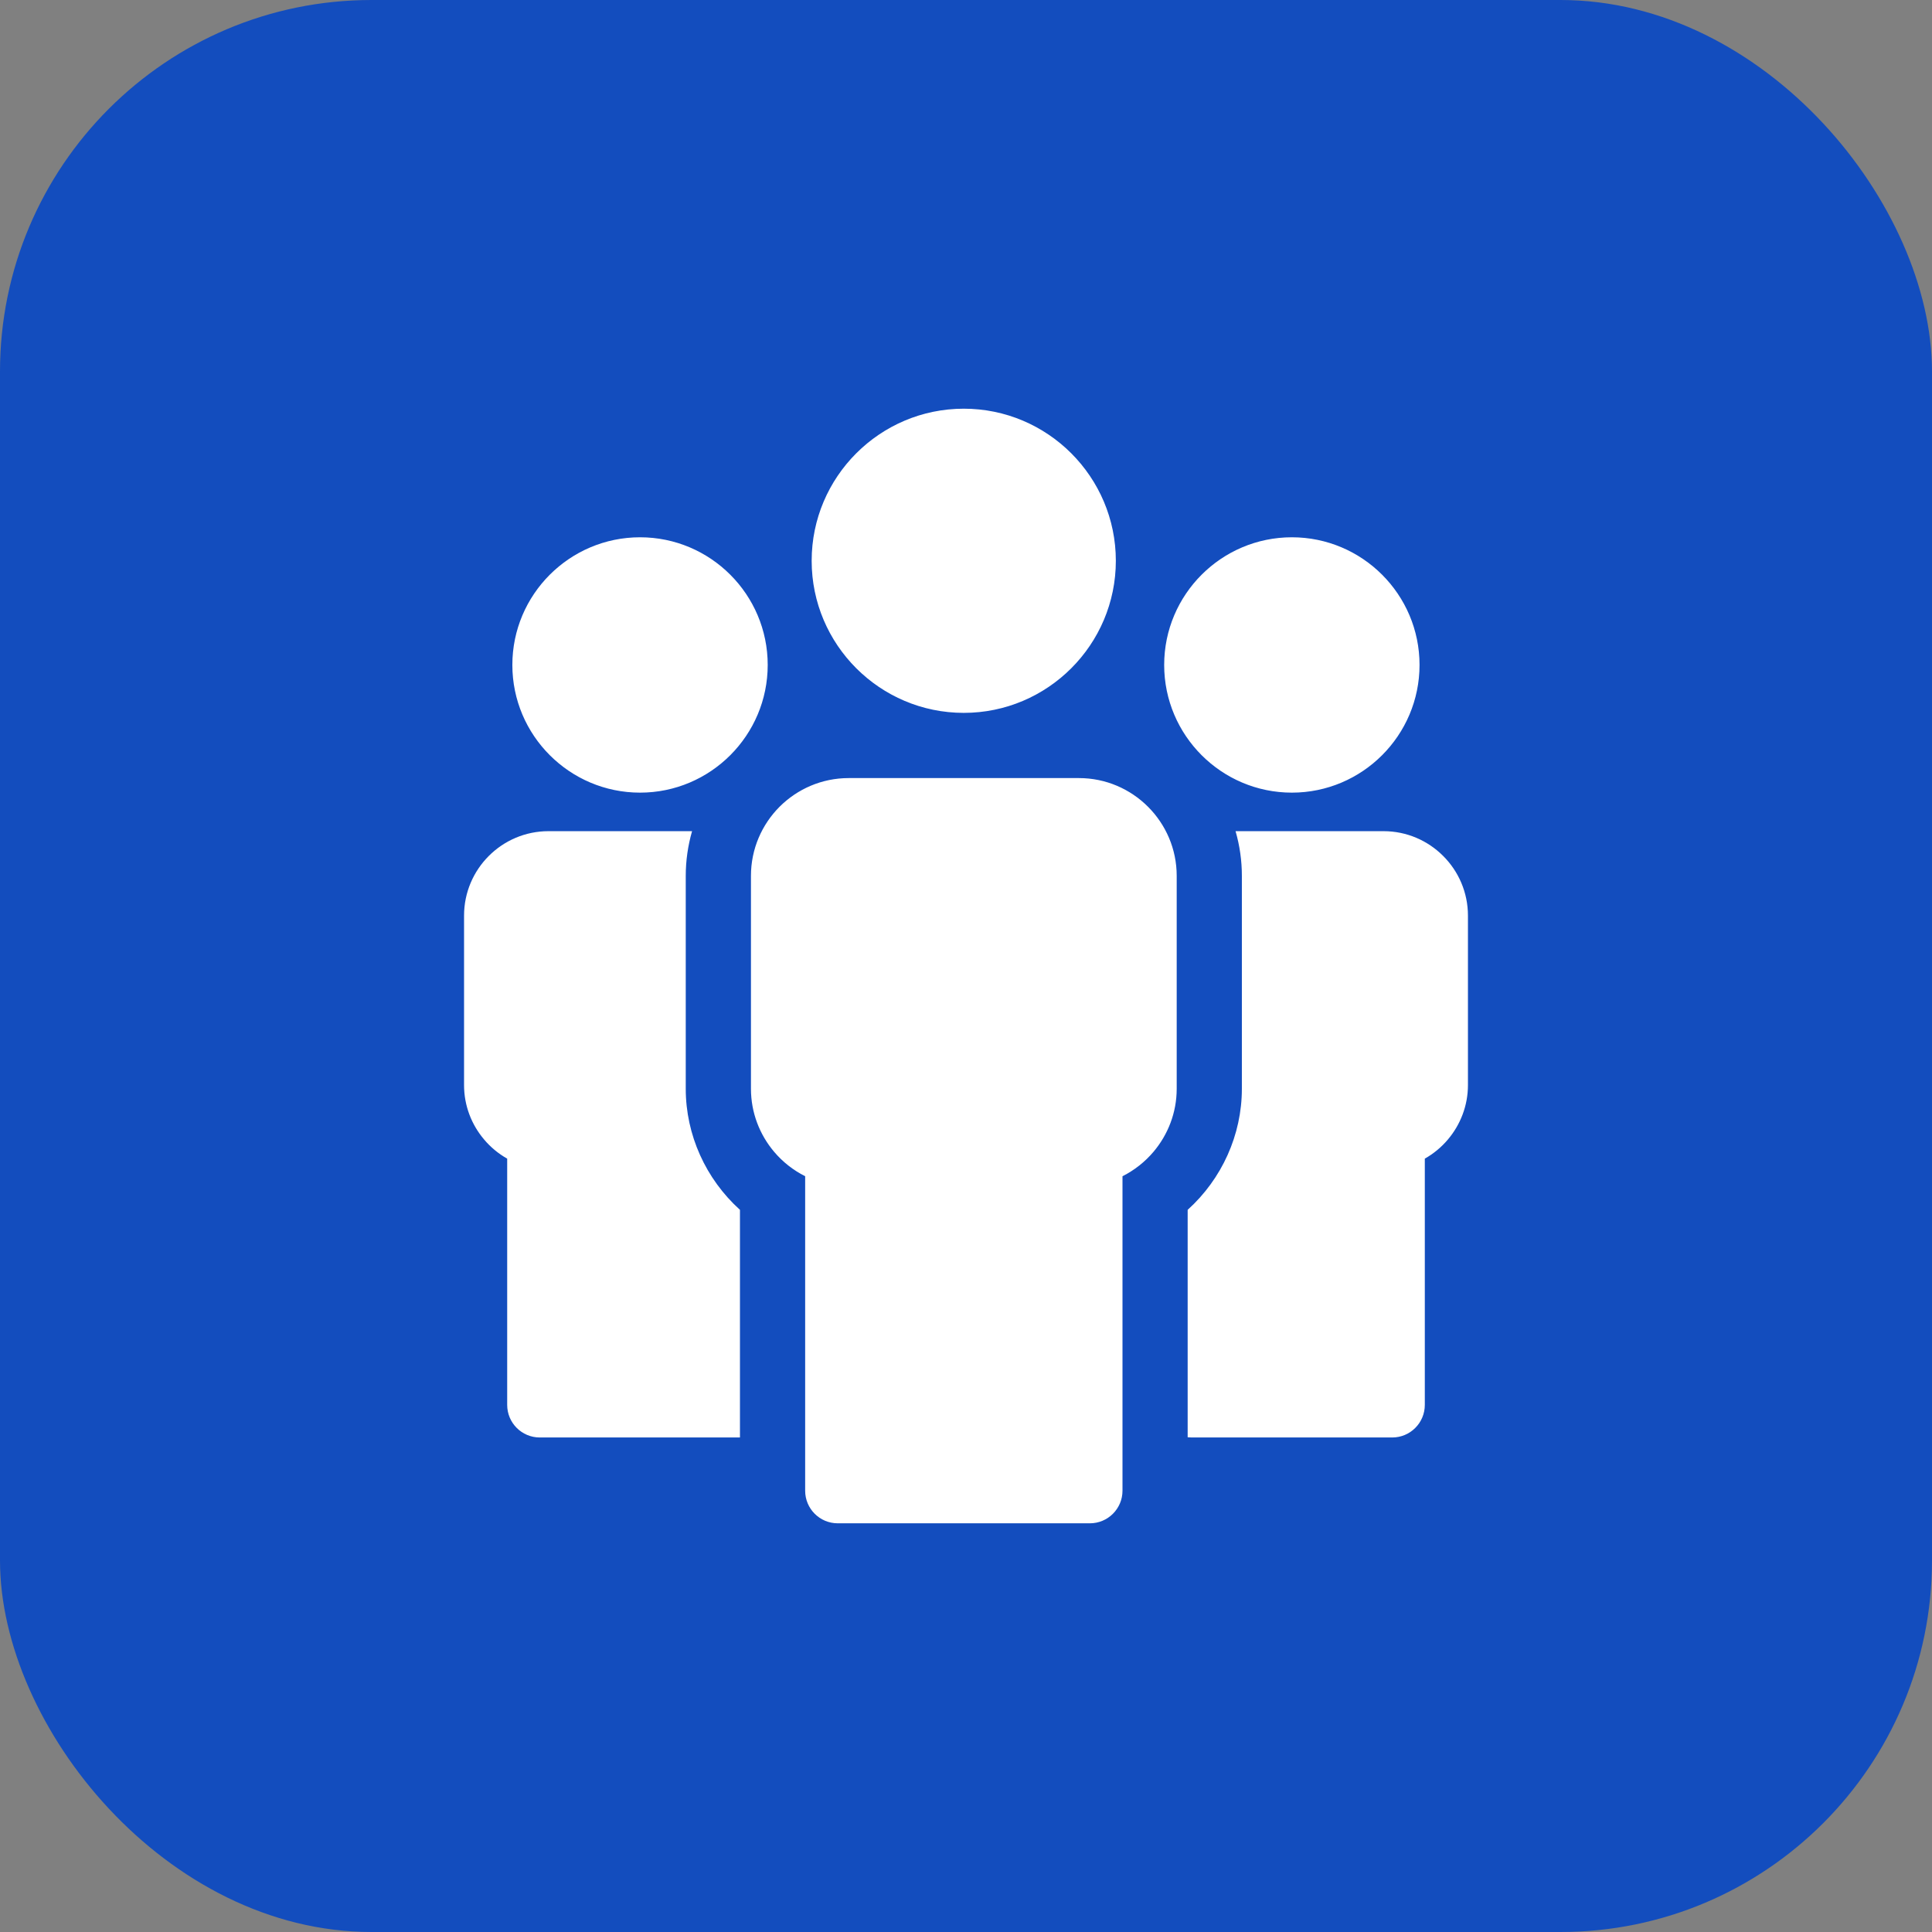
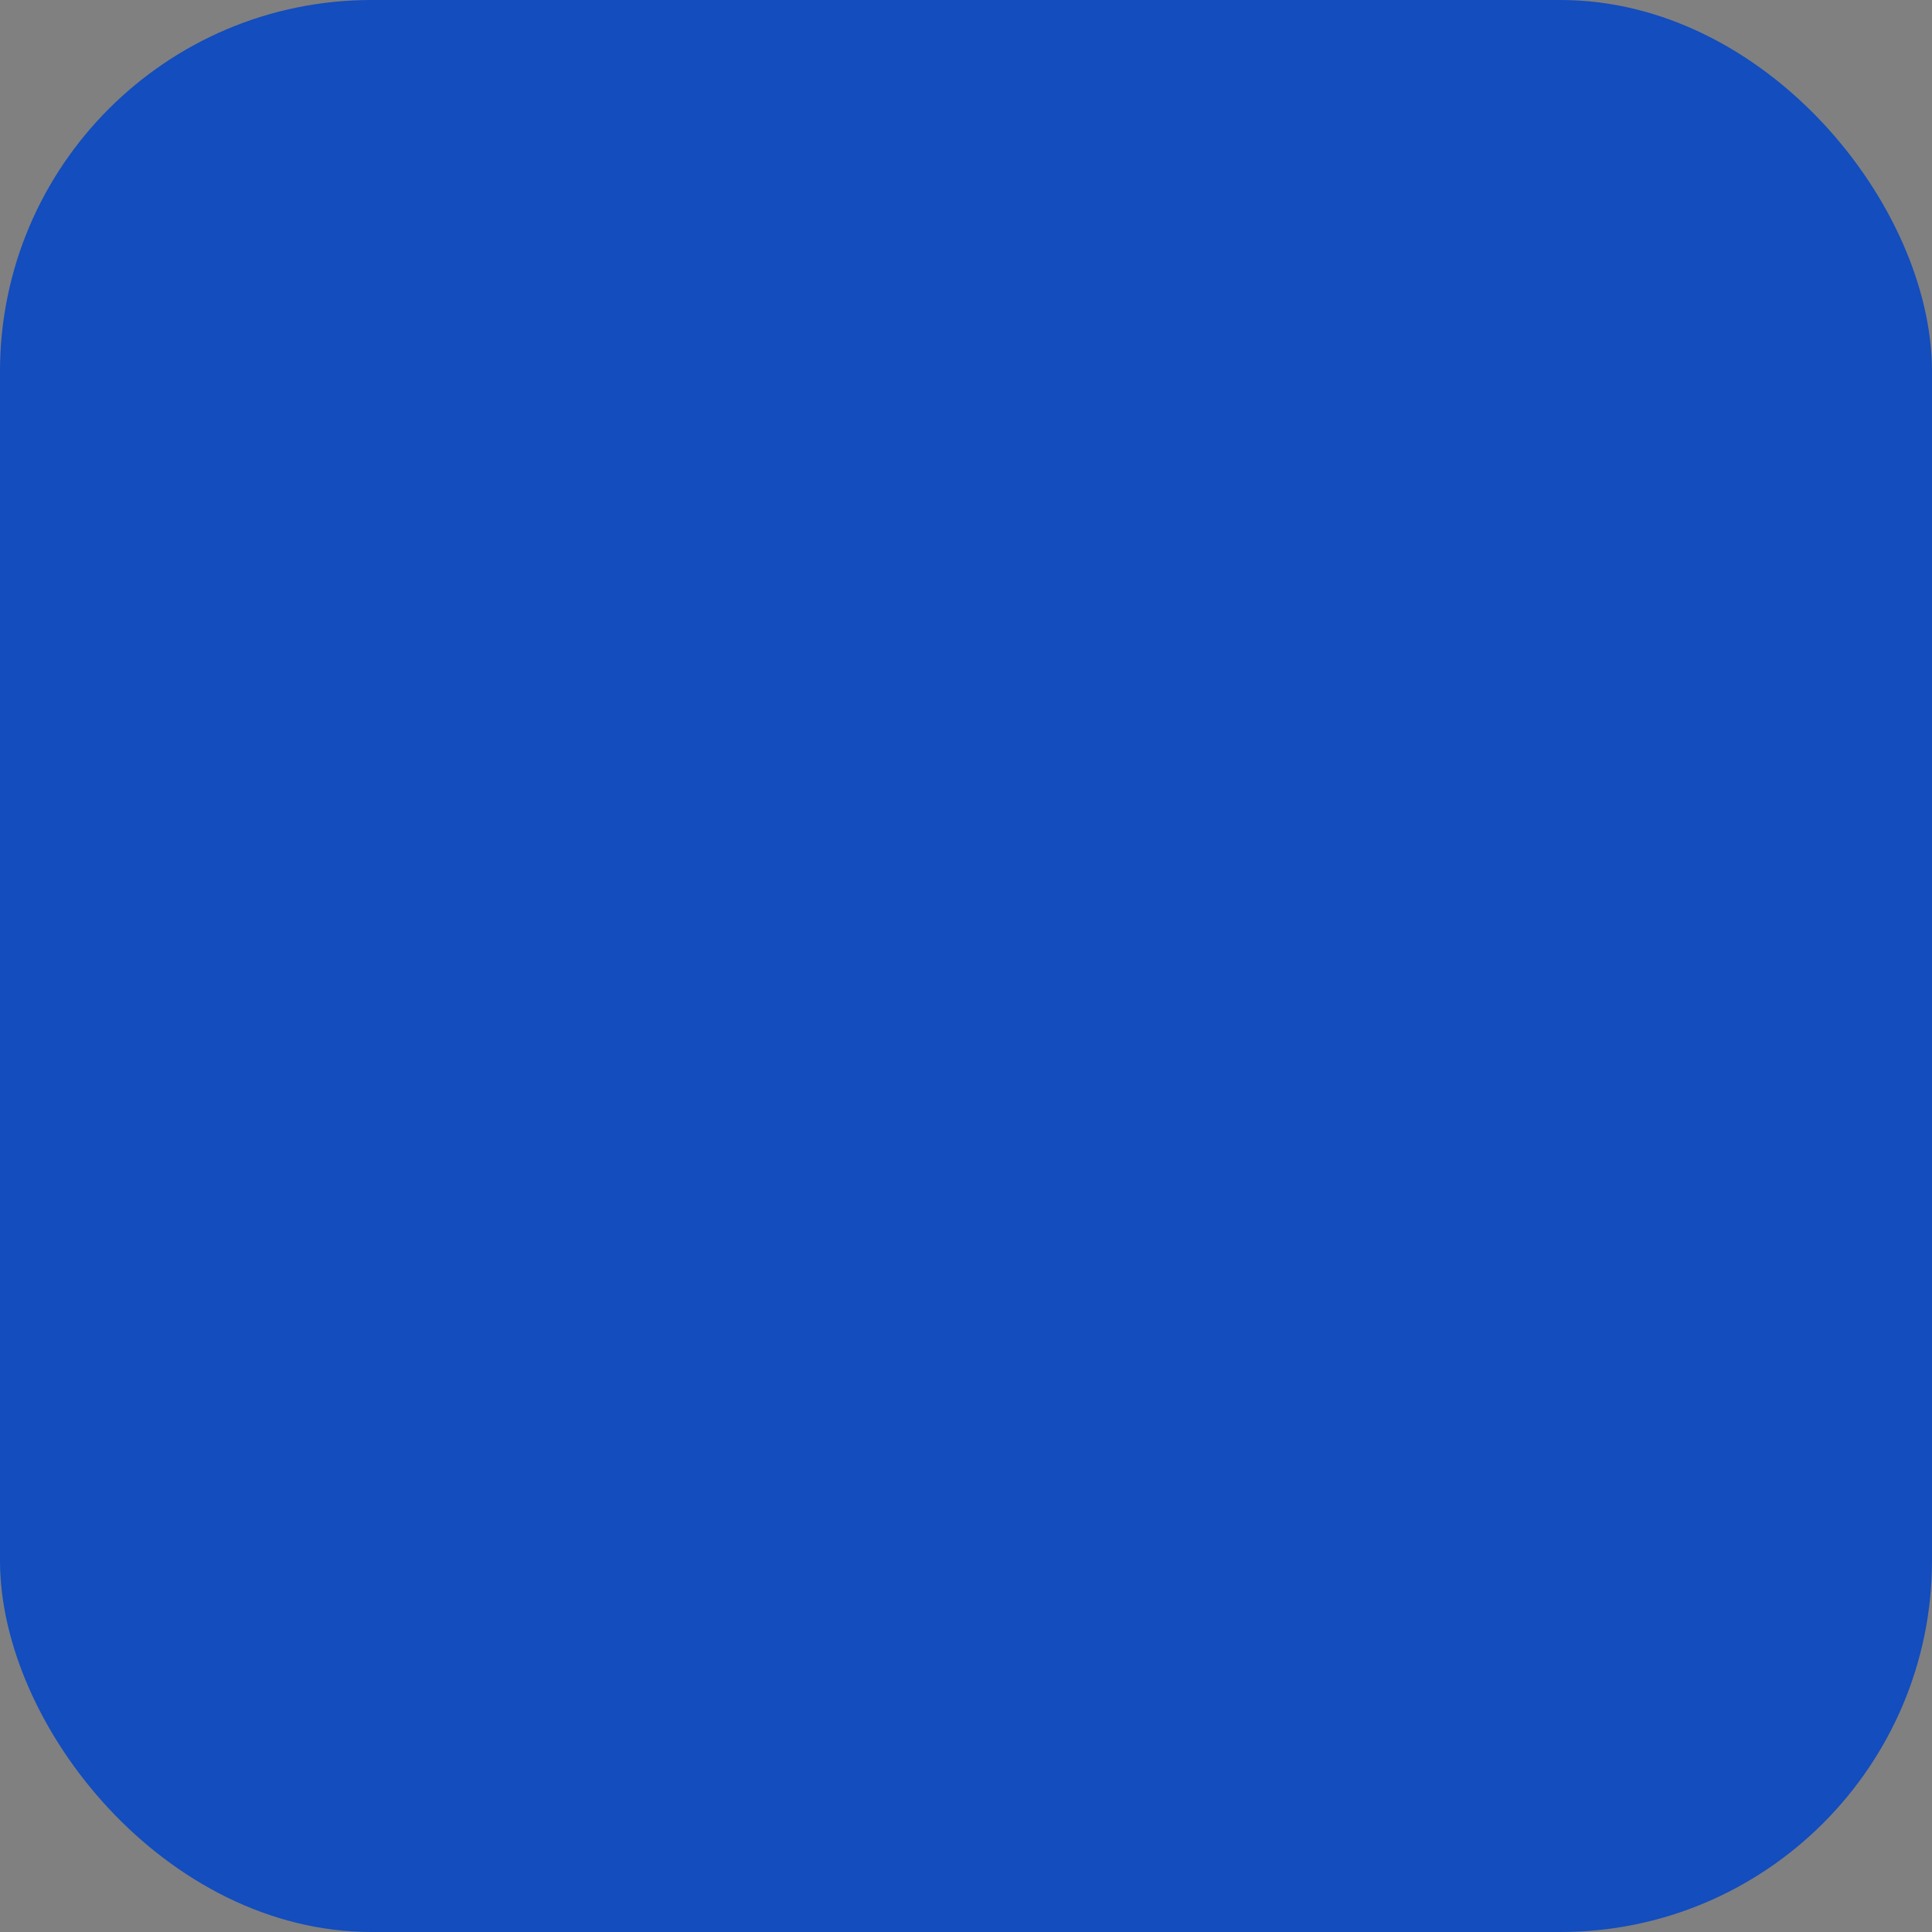
<svg xmlns="http://www.w3.org/2000/svg" width="52" height="52" viewBox="0 0 52 52" fill="none">
  <rect x="0" y="0" width="52" height="52" fill="#808080" stroke="none" />
  <rect width="52" height="52" rx="10" fill="#134DBE" />
-   <path d="M18.457 29.304V23.573C18.457 23.166 18.515 22.762 18.627 22.371H14.763C14.136 22.371 13.568 22.626 13.156 23.038C12.745 23.449 12.49 24.018 12.49 24.644V29.205C12.49 29.76 12.692 30.271 13.028 30.668C13.203 30.876 13.414 31.051 13.651 31.185V37.813C13.651 38.297 14.044 38.69 14.528 38.69H19.916V32.563C18.995 31.731 18.457 30.546 18.457 29.304ZM17.227 21.334C19.122 21.334 20.663 19.792 20.663 17.897C20.663 16.002 19.122 14.461 17.227 14.461C15.332 14.461 13.79 16.002 13.79 17.897C13.79 19.792 15.332 21.334 17.227 21.334ZM29.039 20.942H22.843C22.118 20.942 21.46 21.237 20.983 21.713C20.507 22.19 20.212 22.848 20.212 23.573V29.304C20.212 29.947 20.446 30.539 20.834 30.999C21.065 31.273 21.35 31.497 21.671 31.658V40.123C21.671 40.607 22.063 41 22.548 41H29.334C29.819 41 30.212 40.607 30.212 40.123V31.658C30.532 31.497 30.817 31.273 31.048 30.999C31.436 30.539 31.671 29.947 31.671 29.304V23.573C31.671 22.848 31.375 22.19 30.899 21.714C30.422 21.237 29.764 20.942 29.039 20.942V20.942ZM25.94 19.187C28.197 19.187 30.033 17.351 30.033 15.094C30.033 12.836 28.197 11 25.94 11C23.683 11 21.846 12.836 21.846 15.094C21.846 17.351 23.683 19.187 25.94 19.187ZM38.843 23.038C38.432 22.626 37.864 22.371 37.237 22.371H33.255C33.368 22.762 33.425 23.166 33.425 23.573V29.304C33.425 30.546 32.887 31.731 31.966 32.563V38.684C32.001 38.688 32.036 38.69 32.072 38.69H37.472C37.956 38.69 38.349 38.297 38.349 37.813V31.185C38.586 31.051 38.797 30.876 38.972 30.668C39.307 30.271 39.51 29.76 39.51 29.205V24.644C39.51 24.018 39.255 23.449 38.843 23.038ZM34.771 21.334C36.666 21.334 38.207 19.792 38.207 17.897C38.207 16.002 36.666 14.461 34.771 14.461C32.876 14.461 31.334 16.002 31.334 17.897C31.334 19.792 32.876 21.334 34.771 21.334Z" fill="white" />
</svg>